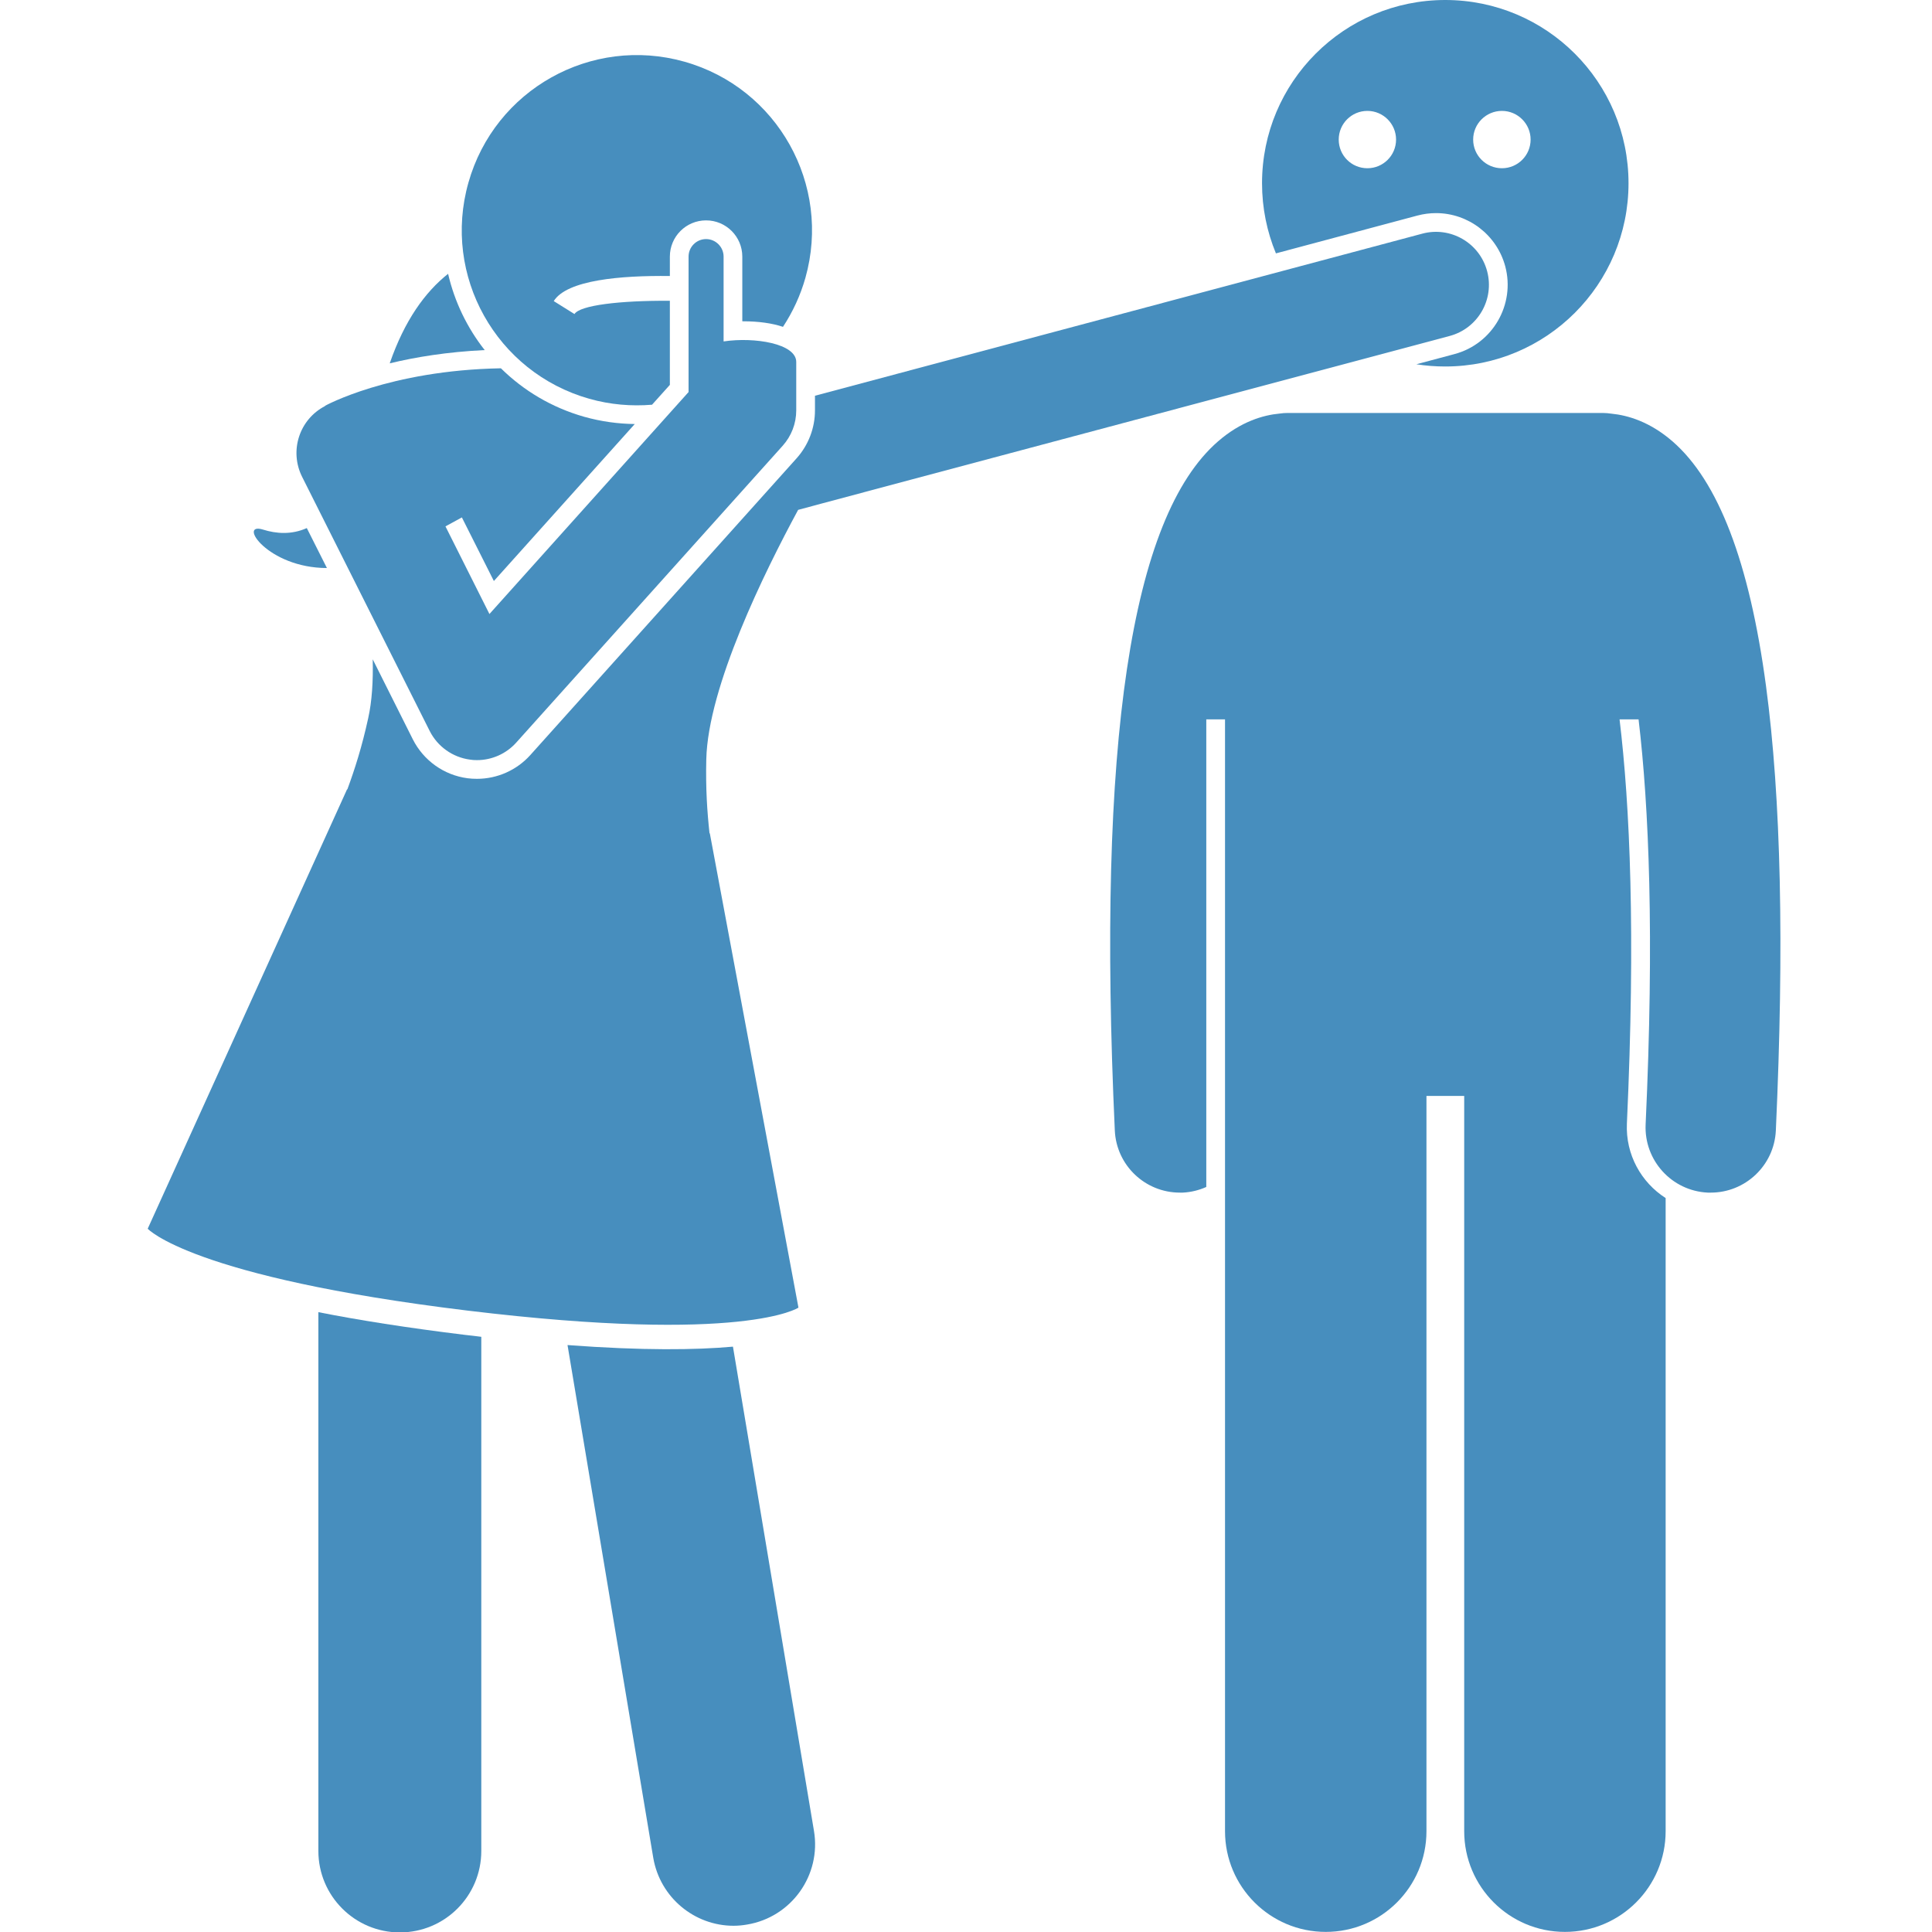
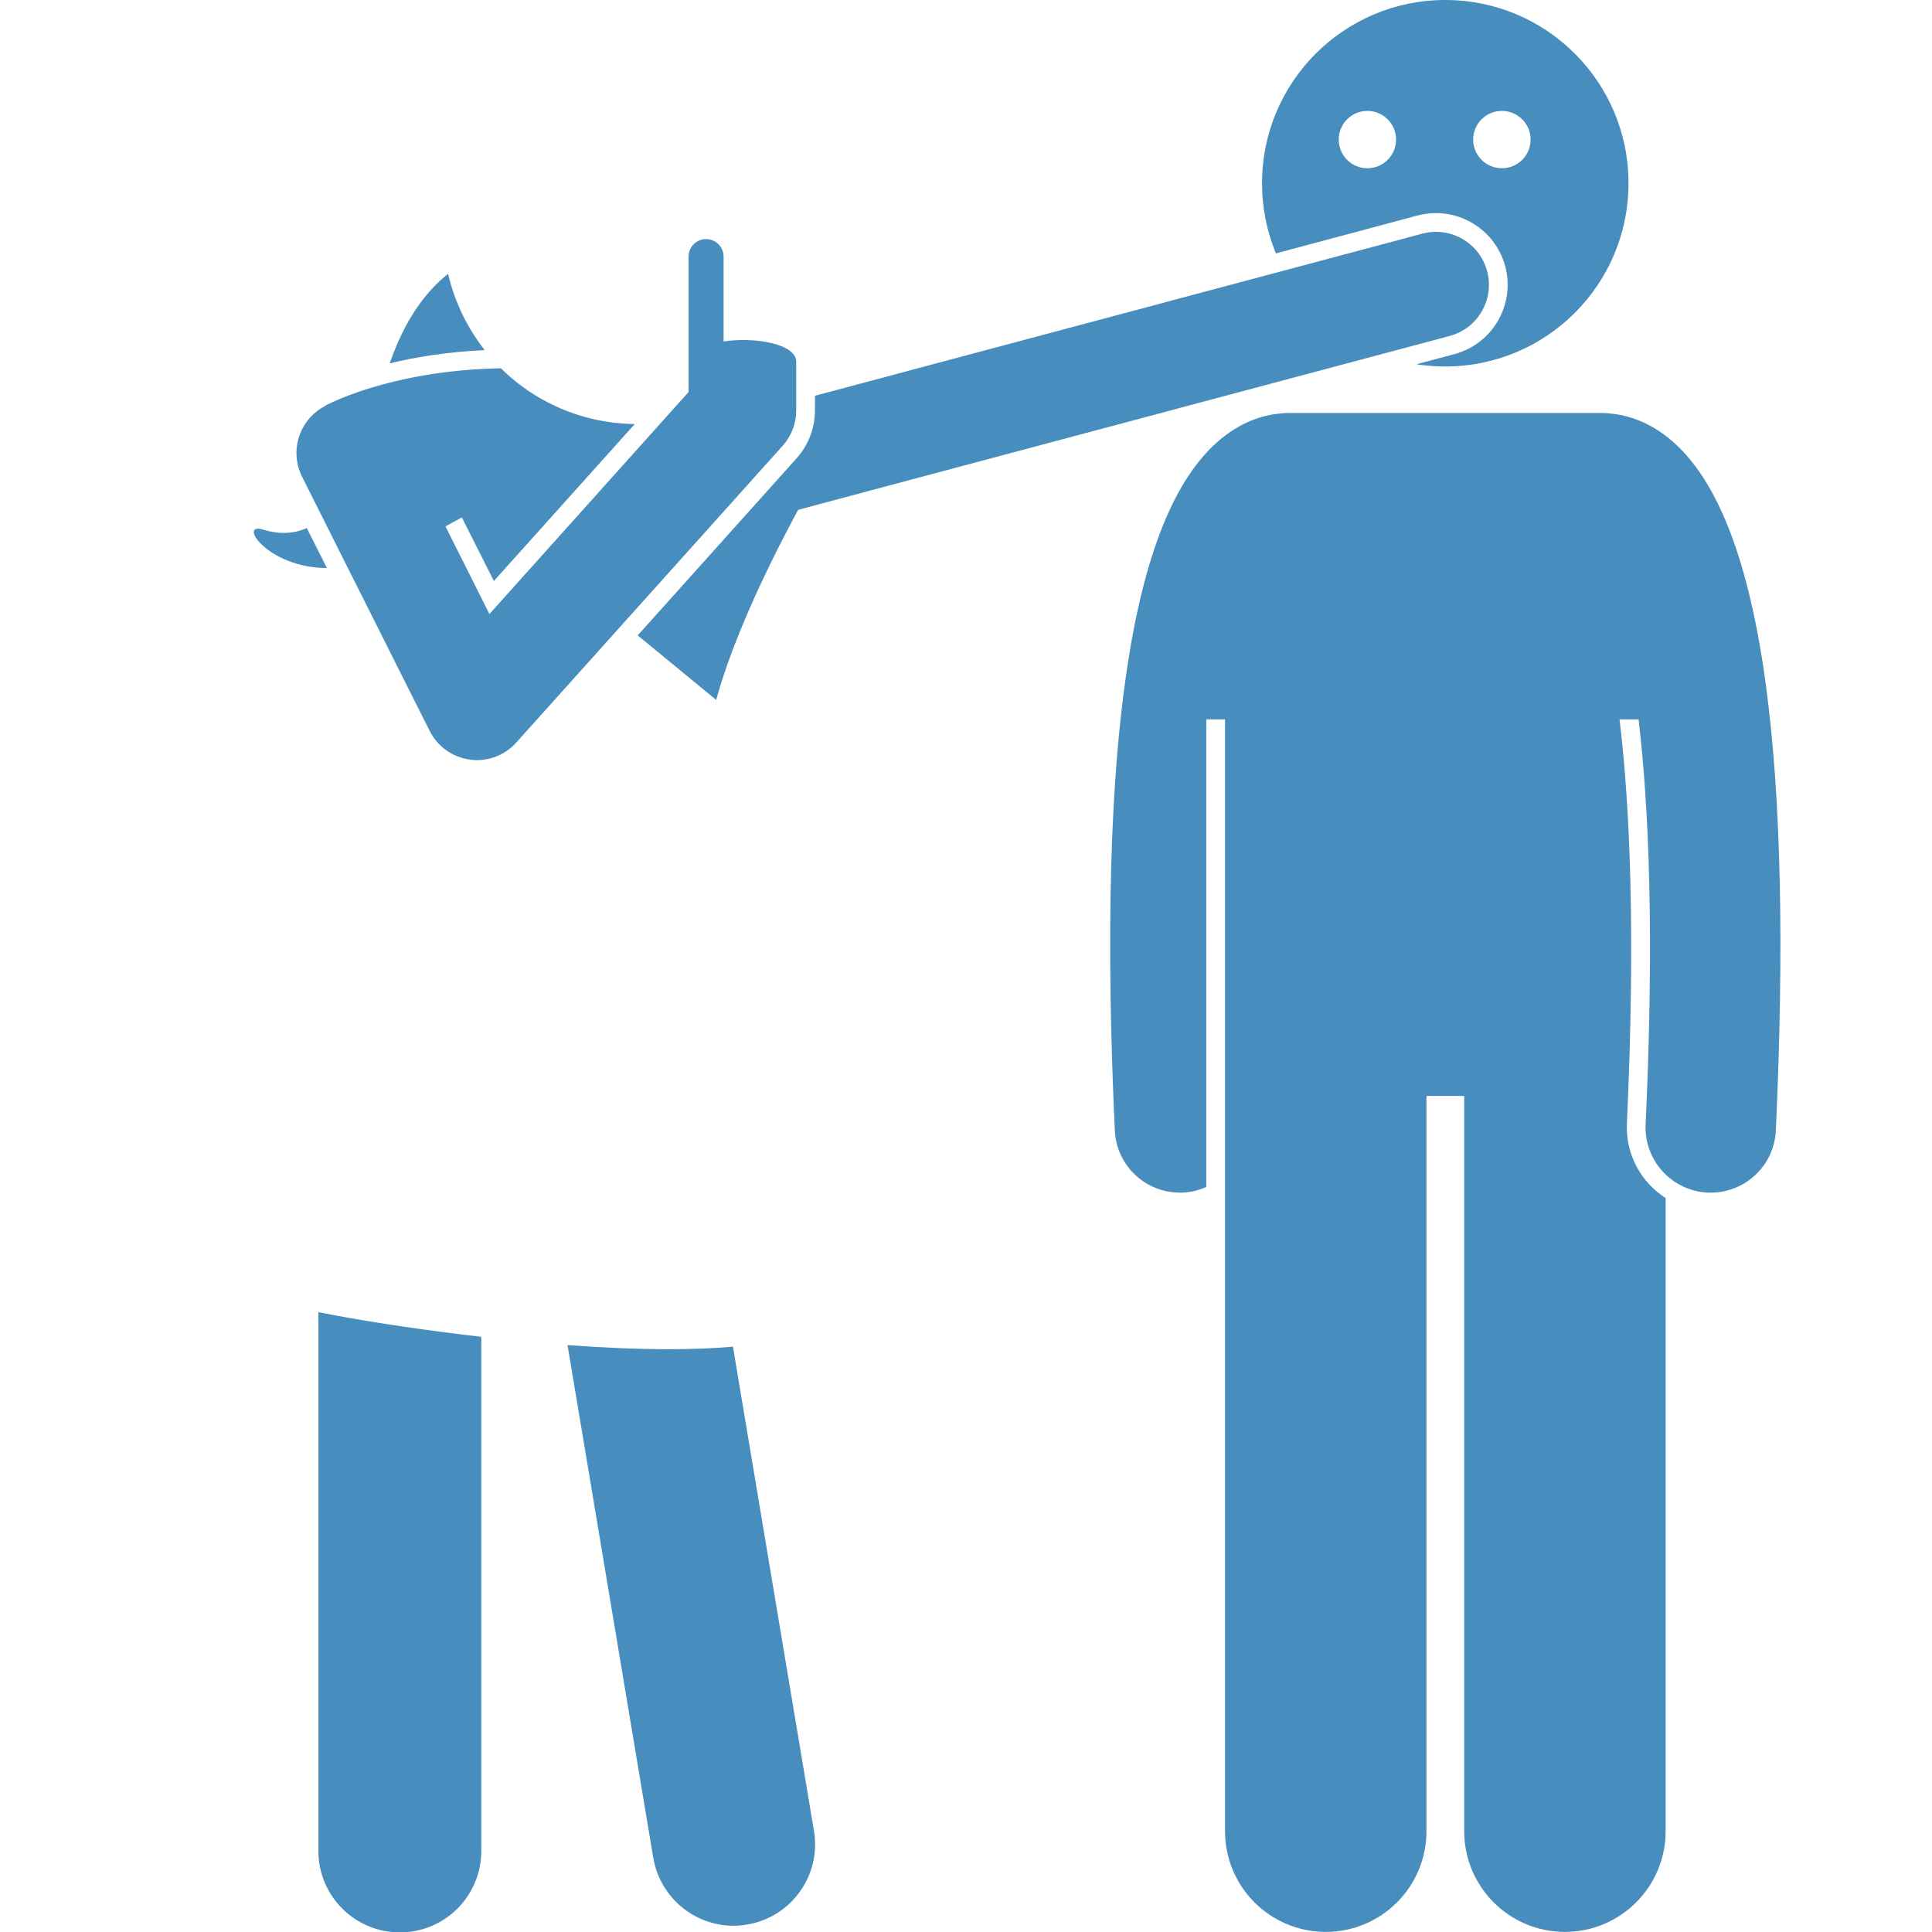
<svg xmlns="http://www.w3.org/2000/svg" width="100" zoomAndPan="magnify" viewBox="0 0 75 75" height="100" preserveAspectRatio="xMidYMid meet" version="1.0">
  <defs>
    <clipPath id="5ef1465dc0">
-       <path d="M 5.703 9 L 58 9 L 58 52 L 5.703 52 Z M 5.703 9 " clip-rule="nonzero" />
+       <path d="M 5.703 9 L 58 9 L 58 52 Z M 5.703 9 " clip-rule="nonzero" />
    </clipPath>
    <clipPath id="381f2a5fd4">
      <path d="M 43 16 L 69.453 16 L 69.453 75 L 43 75 Z M 43 16 " clip-rule="nonzero" />
    </clipPath>
  </defs>
  <path fill="#478ebe" d="M 55.746 8.273 C 57.004 8.273 58.109 9.125 58.434 10.34 C 58.828 11.82 57.945 13.352 56.461 13.746 L 54.984 14.141 C 55.352 14.199 55.727 14.227 56.105 14.227 C 60.035 14.227 63.219 11.043 63.219 7.113 C 63.219 3.184 60.035 0 56.105 0 C 52.176 0 48.992 3.184 48.992 7.113 C 48.992 8.078 49.184 8.996 49.531 9.836 L 55.027 8.367 C 55.262 8.305 55.504 8.273 55.746 8.273 Z M 58.305 4.305 C 58.918 4.305 59.418 4.805 59.418 5.418 C 59.418 6.035 58.918 6.531 58.305 6.531 C 57.688 6.531 57.188 6.035 57.188 5.418 C 57.188 4.805 57.688 4.305 58.305 4.305 Z M 53.082 6.531 C 52.465 6.531 51.969 6.035 51.969 5.418 C 51.969 4.805 52.465 4.305 53.082 4.305 C 53.695 4.305 54.195 4.805 54.195 5.418 C 54.195 6.035 53.695 6.531 53.082 6.531 Z M 53.082 6.531 " fill-opacity="1" fill-rule="nonzero" />
  <path fill="#478ebe" d="M 11.91 20.5 C 11.312 20.766 10.723 20.719 10.211 20.559 C 9.211 20.25 10.383 22.047 12.691 22.051 Z M 11.91 20.5 " fill-opacity="1" fill-rule="nonzero" />
  <path fill="#478ebe" d="M 17.395 10.629 C 16.504 11.336 15.707 12.434 15.129 14.105 C 16.125 13.863 17.359 13.66 18.816 13.59 C 18.133 12.723 17.645 11.711 17.395 10.629 Z M 17.395 10.629 " fill-opacity="1" fill-rule="nonzero" />
  <path fill="#478ebe" d="M 22.031 52.215 L 25.359 72.117 C 25.621 73.66 26.957 74.758 28.477 74.758 C 28.648 74.758 28.824 74.742 29 74.711 C 30.723 74.426 31.887 72.793 31.598 71.074 L 28.453 52.277 C 27.02 52.406 24.961 52.434 22.031 52.215 Z M 22.031 52.215 " fill-opacity="1" fill-rule="nonzero" />
  <path fill="#478ebe" d="M 12.359 50.938 L 12.359 71.852 C 12.359 73.602 13.777 75.016 15.523 75.016 C 17.27 75.016 18.684 73.602 18.684 71.852 L 18.684 51.895 C 18.477 51.867 18.27 51.844 18.051 51.82 C 15.789 51.543 13.914 51.246 12.359 50.938 Z M 12.359 50.938 " fill-opacity="1" fill-rule="nonzero" />
  <g clip-path="url(#5ef1465dc0)">
    <path fill="#478ebe" d="M 30.926 17.789 L 20.586 29.312 C 20.059 29.898 19.305 30.234 18.516 30.234 C 18.391 30.234 18.266 30.227 18.145 30.211 C 17.234 30.09 16.441 29.523 16.027 28.703 L 14.469 25.594 C 14.488 26.438 14.441 27.223 14.293 27.883 C 14.051 28.992 13.773 29.859 13.484 30.645 L 13.473 30.641 L 5.734 47.699 C 5.734 47.699 7.414 49.574 18.164 50.879 C 28.918 52.18 30.996 50.762 30.996 50.762 L 27.555 32.348 L 27.543 32.348 C 27.453 31.516 27.391 30.609 27.418 29.477 C 27.484 26.66 29.676 22.207 30.984 19.793 L 31.957 19.531 L 35.422 18.605 L 56.273 13.043 C 57.371 12.75 58.023 11.625 57.73 10.527 C 57.438 9.43 56.312 8.777 55.215 9.07 L 34.883 14.496 L 31.637 15.363 L 31.637 15.93 C 31.637 16.617 31.383 17.277 30.926 17.789 Z M 30.926 17.789 " fill-opacity="1" fill-rule="nonzero" />
  </g>
-   <path fill="#478ebe" d="M 18.184 7.09 C 17.16 10.703 19.262 14.457 22.875 15.48 C 23.691 15.711 24.516 15.777 25.312 15.711 L 26.004 14.941 L 26.004 11.676 C 24.043 11.664 22.512 11.852 22.301 12.191 L 21.496 11.688 C 22.008 10.871 24.082 10.691 26.004 10.715 L 26.004 9.961 C 26.004 9.184 26.633 8.555 27.41 8.555 C 28.184 8.555 28.816 9.184 28.816 9.961 L 28.816 12.473 C 28.828 12.473 28.84 12.473 28.855 12.473 C 29.453 12.473 29.973 12.547 30.395 12.688 C 30.773 12.113 31.07 11.477 31.266 10.785 C 32.285 7.172 30.184 3.414 26.57 2.395 C 22.957 1.375 19.203 3.477 18.184 7.09 Z M 18.184 7.09 " fill-opacity="1" fill-rule="nonzero" />
  <g clip-path="url(#381f2a5fd4)">
    <path fill="#478ebe" d="M 47.555 27.926 L 47.555 71.086 C 47.555 73.246 49.305 74.996 51.465 74.996 C 53.625 74.996 55.375 73.246 55.375 71.086 L 55.375 42.543 L 56.84 42.543 L 56.84 71.086 C 56.84 73.246 58.59 74.996 60.75 74.996 C 62.906 74.996 64.66 73.246 64.66 71.086 L 64.66 46.508 C 63.711 45.902 63.102 44.82 63.156 43.617 C 63.496 36.227 63.273 31.254 62.871 27.926 L 63.609 27.926 C 64.012 31.32 64.223 36.32 63.883 43.652 C 63.82 45.047 64.898 46.23 66.293 46.297 C 66.332 46.297 66.375 46.297 66.414 46.297 C 67.754 46.297 68.875 45.242 68.938 43.887 C 69.266 36.719 69.141 30.984 68.555 26.621 C 67.91 21.816 66.703 18.676 64.926 17.133 C 64.047 16.371 63.191 16.121 62.559 16.059 C 62.445 16.043 62.332 16.031 62.215 16.031 L 50 16.031 C 49.887 16.031 49.777 16.039 49.672 16.055 C 49.039 16.113 48.172 16.363 47.285 17.133 C 43.895 20.074 42.582 28.824 43.277 43.887 C 43.34 45.242 44.457 46.297 45.801 46.297 C 45.84 46.297 45.879 46.297 45.918 46.297 C 46.242 46.281 46.547 46.203 46.828 46.078 L 46.828 27.926 Z M 47.555 27.926 " fill-opacity="1" fill-rule="nonzero" />
  </g>
  <path fill="#478ebe" d="M 28.09 13.254 L 28.09 9.961 C 28.09 9.586 27.781 9.281 27.41 9.281 C 27.035 9.281 26.73 9.586 26.73 9.961 L 26.73 15.219 L 19 23.836 L 17.293 20.434 L 17.93 20.086 L 19.172 22.555 L 24.641 16.461 C 23.992 16.453 23.332 16.363 22.68 16.18 C 21.414 15.82 20.32 15.16 19.445 14.297 C 15.098 14.375 12.617 15.754 12.617 15.754 C 12.617 15.754 12.621 15.758 12.621 15.762 C 11.621 16.277 11.223 17.5 11.727 18.508 L 16.68 28.375 C 16.984 28.98 17.57 29.398 18.242 29.488 C 18.332 29.504 18.426 29.508 18.516 29.508 C 19.094 29.508 19.652 29.262 20.043 28.824 L 30.383 17.305 C 30.723 16.926 30.91 16.438 30.91 15.93 L 30.91 14.051 C 30.91 13.34 29.293 13.074 28.09 13.254 Z M 28.09 13.254 " fill-opacity="1" fill-rule="nonzero" />
</svg>